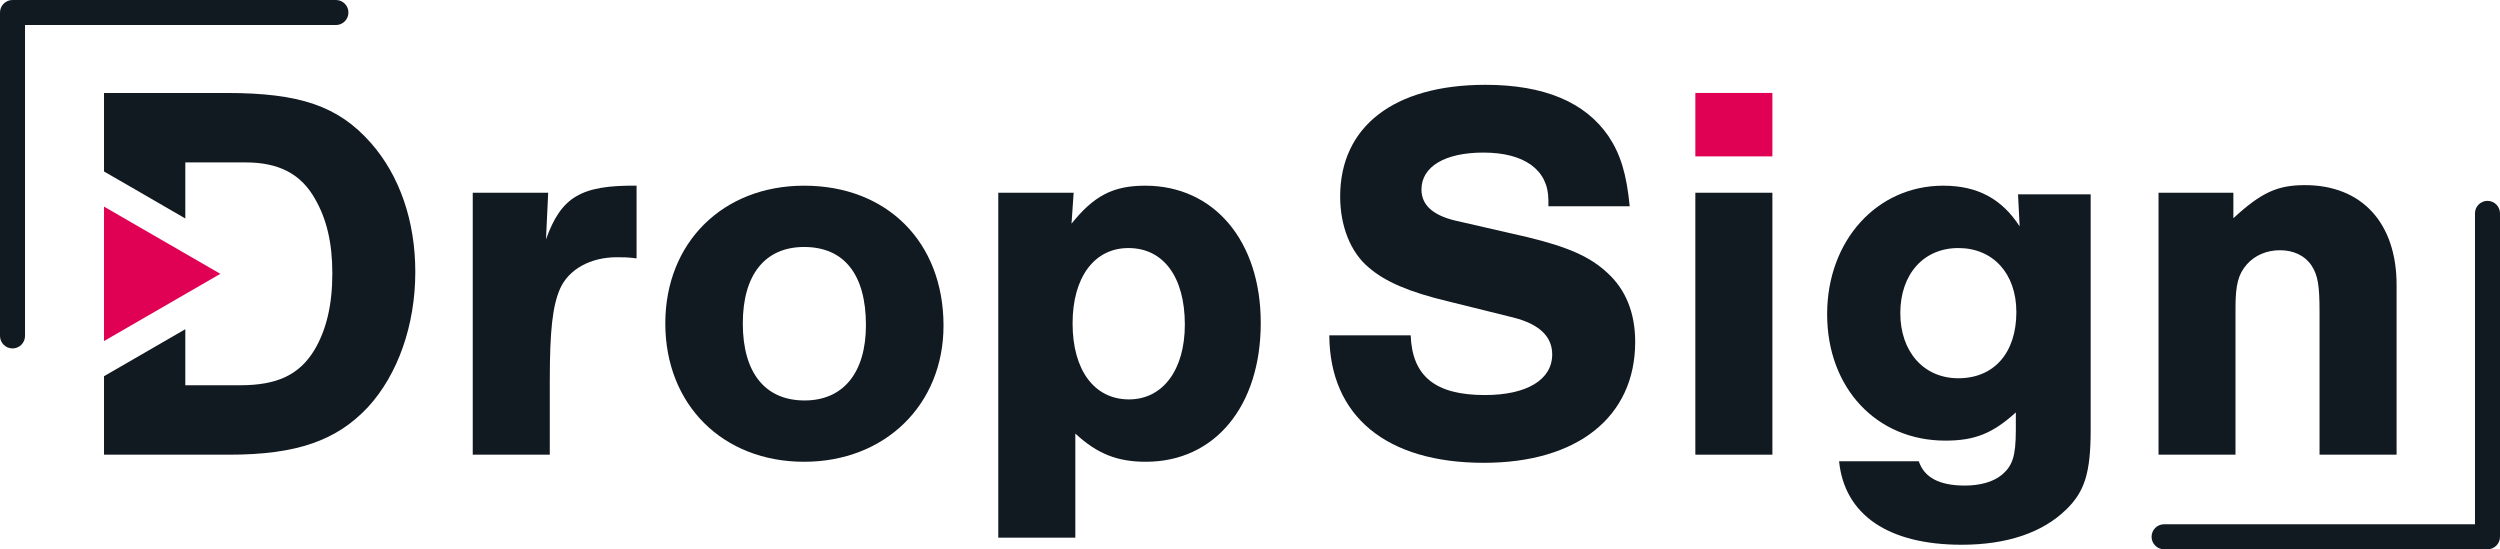
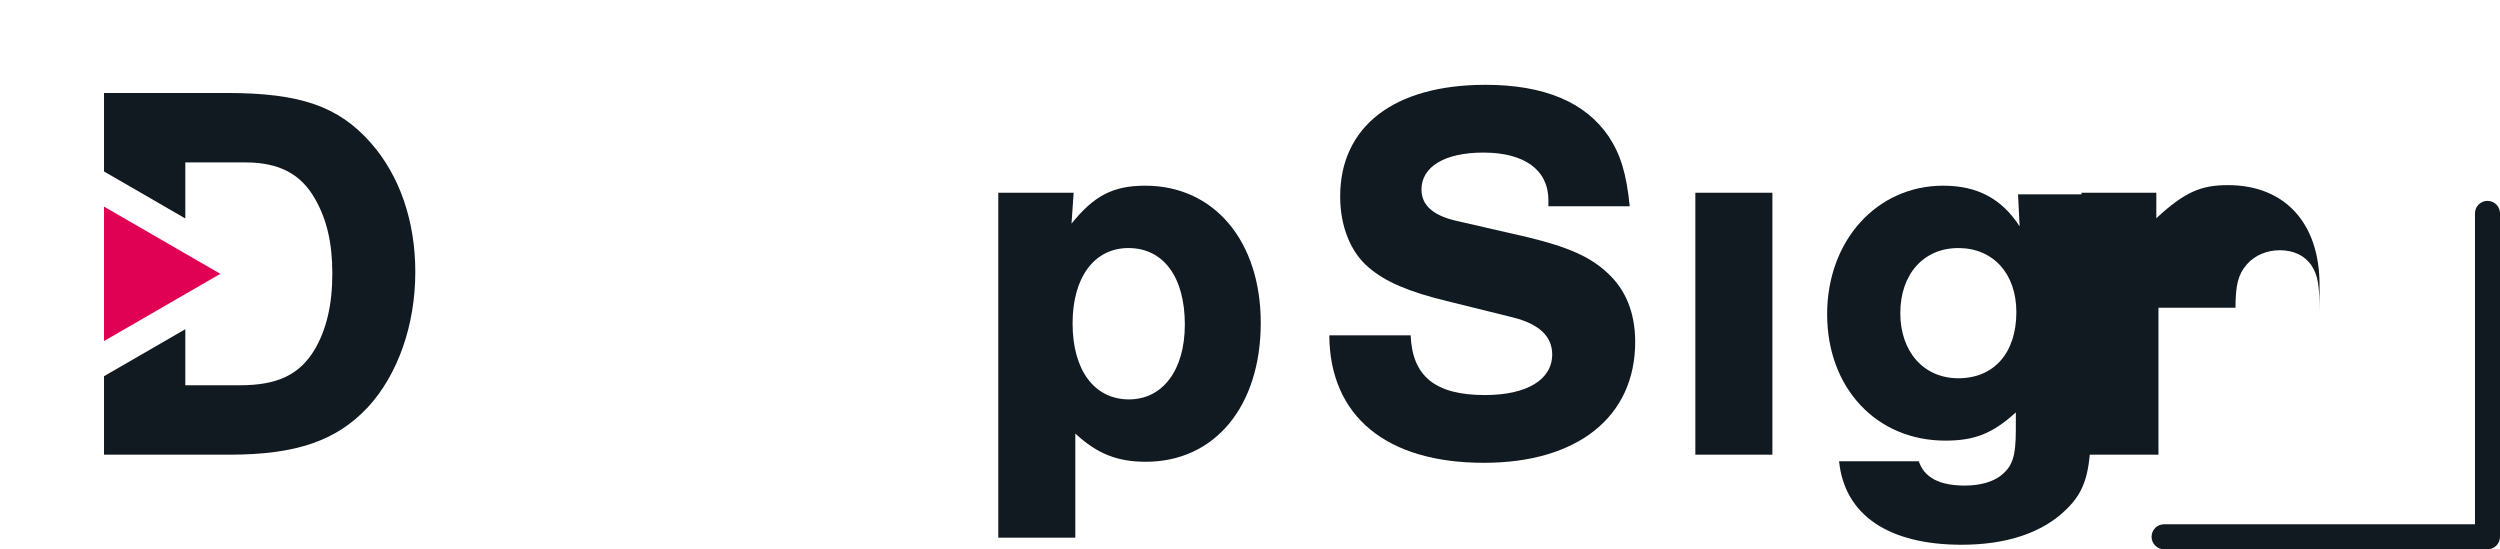
<svg xmlns="http://www.w3.org/2000/svg" id="b" data-name="Ebene 2" viewBox="0 0 328.704 72.222">
  <defs>
    <style>      .j {        fill: #111921;      }      .k {        fill: #e10154;      }    </style>
  </defs>
  <g id="c" data-name="Karstens Farben">
    <g id="d" data-name="Logos auf Weiß">
      <g id="e" data-name="DropSign">
        <g id="f" data-name="DropSign">
          <path class="j" d="m54.605,35.754c0,6.99-2.29,13.48-6.21,17.76-4.13,4.42-9.41,6.27-18.25,6.27H13.675v-10.32l2.01-1.16.19-.11,8.49-4.91v7.37h7.2c4.85,0,7.78-1.35,9.77-4.63,1.57-2.64,2.36-5.92,2.36-10.06,0-3.99-.72-7.13-2.29-9.84-1.85-3.28-4.77-4.77-9.12-4.77h-7.92v7.37l-8.5-4.92-.18-.1-2.01-1.16v-10.32h16.11c9.63,0,14.69,1.71,18.97,6.56,3.78,4.28,5.85,10.27,5.85,16.97Z" />
-           <path class="j" d="m71.787,31.471l.29-6.13h-9.92v34.44h10.13v-9.7c0-6.63.36-9.84,1.35-12.12,1.15-2.57,4-4.14,7.49-4.14.86,0,1.36,0,2.57.15v-9.56c-7.35-.07-9.91,1.5-11.91,7.06Z" />
-           <path class="j" d="m105.725,24.414c-10.69,0-18.25,7.49-18.25,18.11,0,10.7,7.56,18.19,18.25,18.19,10.63,0,18.33-7.49,18.33-17.9,0-10.98-7.42-18.4-18.33-18.4Zm.07,28.24c-5.2,0-8.13-3.64-8.13-10.13,0-6.41,2.93-10.05,8.06-10.05,5.28,0,8.13,3.64,8.13,10.27,0,6.27-2.99,9.91-8.06,9.91Z" />
          <path class="j" d="m150.575,24.414c-4.27,0-6.77,1.36-9.69,4.99l.28-4.06h-9.91v45.35h10.13v-13.69c2.85,2.64,5.49,3.71,9.27,3.71,9.05,0,15.11-7.28,15.11-18.26,0-10.76-6.13-18.04-15.19-18.04Zm-2.13,28.1c-4.57,0-7.42-3.85-7.42-9.99,0-6.06,2.85-9.91,7.34-9.91,4.64,0,7.42,3.85,7.42,10.06,0,5.99-2.92,9.84-7.34,9.84Z" />
          <path class="j" d="m200.877,31.191l-9.63-2.21c-2.92-.72-4.35-2.07-4.35-4.07,0-2.99,3.07-4.85,8.13-4.85,5.42,0,8.56,2.28,8.56,6.28v.78h10.69c-.42-4.28-1.21-6.84-2.78-9.2-3.06-4.49-8.48-6.77-16.18-6.77-12.05,0-19.11,5.49-19.11,14.69,0,3.85,1.35,7.34,3.77,9.34,2.14,1.85,5.28,3.21,10.34,4.42l8.63,2.14c3.43.86,5.14,2.5,5.14,4.85,0,3.35-3.35,5.35-8.85,5.35-6.48,0-9.55-2.43-9.76-7.85h-10.7c.07,10.63,7.49,16.76,20.32,16.76,12.34,0,19.9-6.06,19.9-15.9,0-3.78-1.22-6.85-3.64-9.06-2.28-2.14-5.21-3.42-10.48-4.7Z" />
          <rect class="j" x="222.907" y="25.341" width="10.13" height="34.44" />
          <path class="j" d="m265.335,25.554l.21,4.21c-2.35-3.64-5.56-5.35-10.05-5.35-8.7,0-15.26,7.2-15.26,16.9s6.49,16.62,15.54,16.62c3.85,0,6.21-.93,9.27-3.71v2.28c0,3.49-.43,4.78-1.92,5.99-1.07.86-2.78,1.35-4.78,1.35-3.35,0-5.35-1.06-6.06-3.2h-10.48c.71,7.06,6.49,10.98,16.11,10.98,5.92,0,10.63-1.57,13.76-4.64,2.43-2.35,3.21-4.85,3.21-10.48v-30.95h-9.55Zm-7.85,24.18c-4.56,0-7.63-3.5-7.63-8.56,0-5.13,3.07-8.56,7.63-8.56s7.63,3.35,7.63,8.42c0,5.34-2.92,8.7-7.63,8.7Z" />
-           <path class="j" d="m293.927,40.461c0-3,.36-4.42,1.5-5.71,1.07-1.21,2.64-1.85,4.35-1.85,1.78,0,3.28.71,4.13,1.99.86,1.29,1.07,2.64,1.07,6.14v18.75h10.13v-22.32c0-8.13-4.56-13.12-12.05-13.12-3.57,0-5.71.93-9.41,4.35v-3.35h-9.84v34.44h10.12v-19.32Z" />
+           <path class="j" d="m293.927,40.461c0-3,.36-4.42,1.5-5.71,1.07-1.21,2.64-1.85,4.35-1.85,1.78,0,3.28.71,4.13,1.99.86,1.29,1.07,2.64,1.07,6.14v18.75v-22.32c0-8.13-4.56-13.12-12.05-13.12-3.57,0-5.71.93-9.41,4.35v-3.35h-9.84v34.44h10.12v-19.32Z" />
        </g>
-         <rect id="g" data-name="iPunkt" class="k" x="222.907" y="12.221" width="10.13" height="8.34" />
        <polygon id="h" data-name="Pfeil" class="k" points="28.975 36.004 24.555 38.554 13.865 44.734 13.675 44.844 13.675 27.164 13.865 27.274 24.555 33.454 28.975 36.004" />
        <g id="i" data-name="Frame">
-           <path class="j" d="m45.813,1.645c0-.909-.737-1.645-1.645-1.645H1.645C.737,0,0,.737,0,1.645v42.522c0,.909.737,1.645,1.645,1.645s1.645-.737,1.645-1.645V3.291h40.877c.909,0,1.645-.737,1.645-1.645Z" />
          <path class="j" d="m327.059,26.409c-.909,0-1.645.737-1.645,1.645v40.877h-40.877c-.909,0-1.645.737-1.645,1.645s.737,1.645,1.645,1.645h42.522c.909,0,1.645-.737,1.645-1.645V28.055c0-.909-.737-1.645-1.645-1.645Z" />
        </g>
      </g>
    </g>
  </g>
</svg>